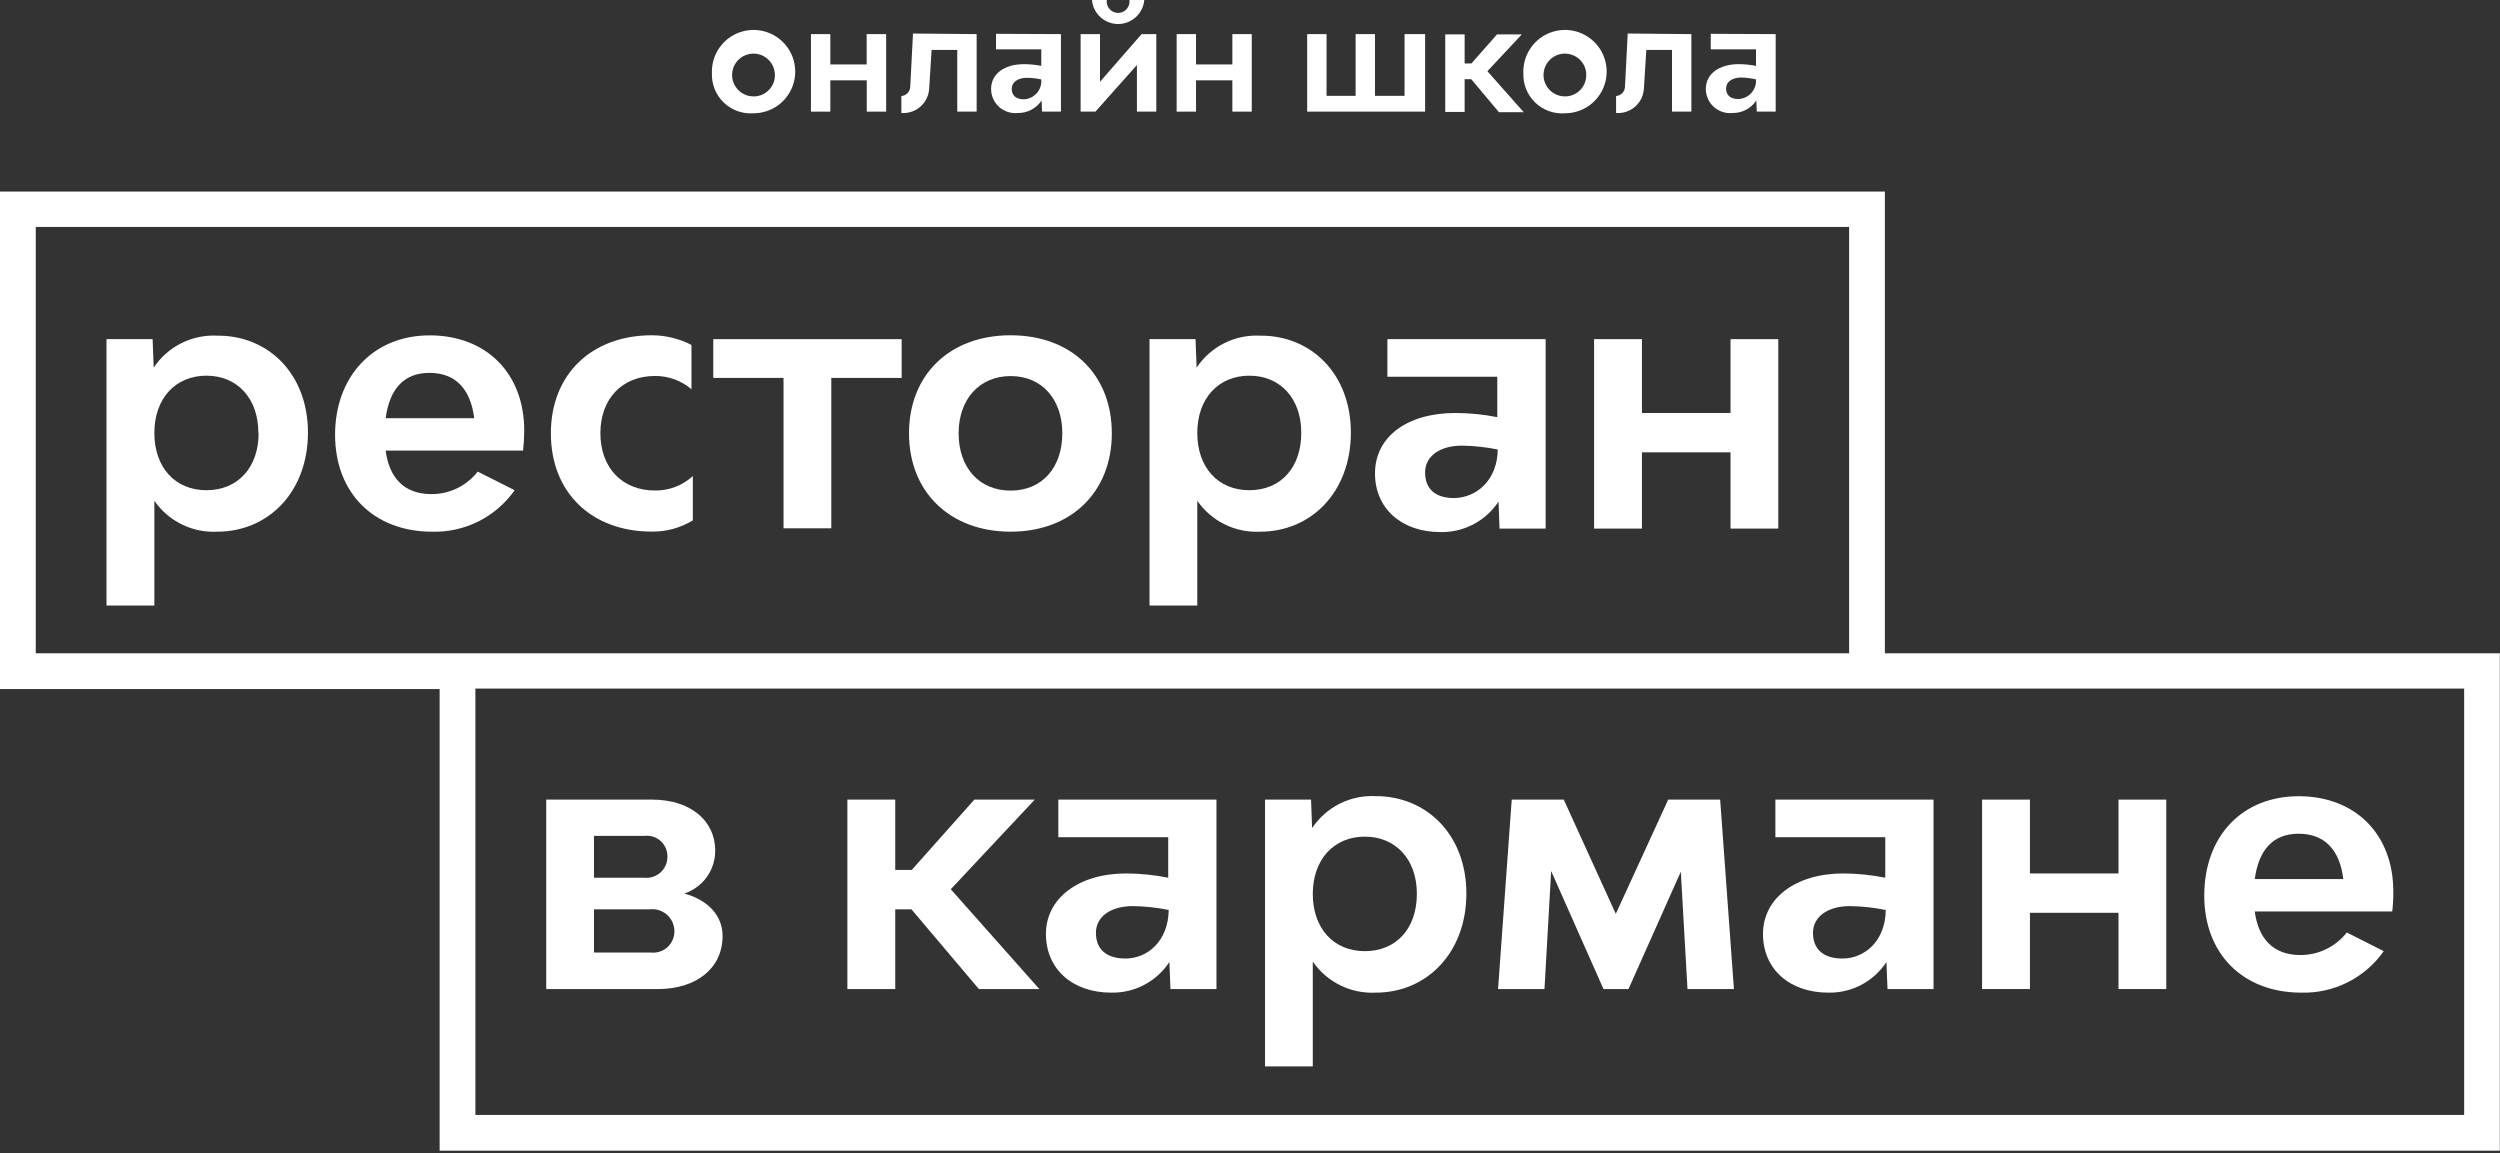
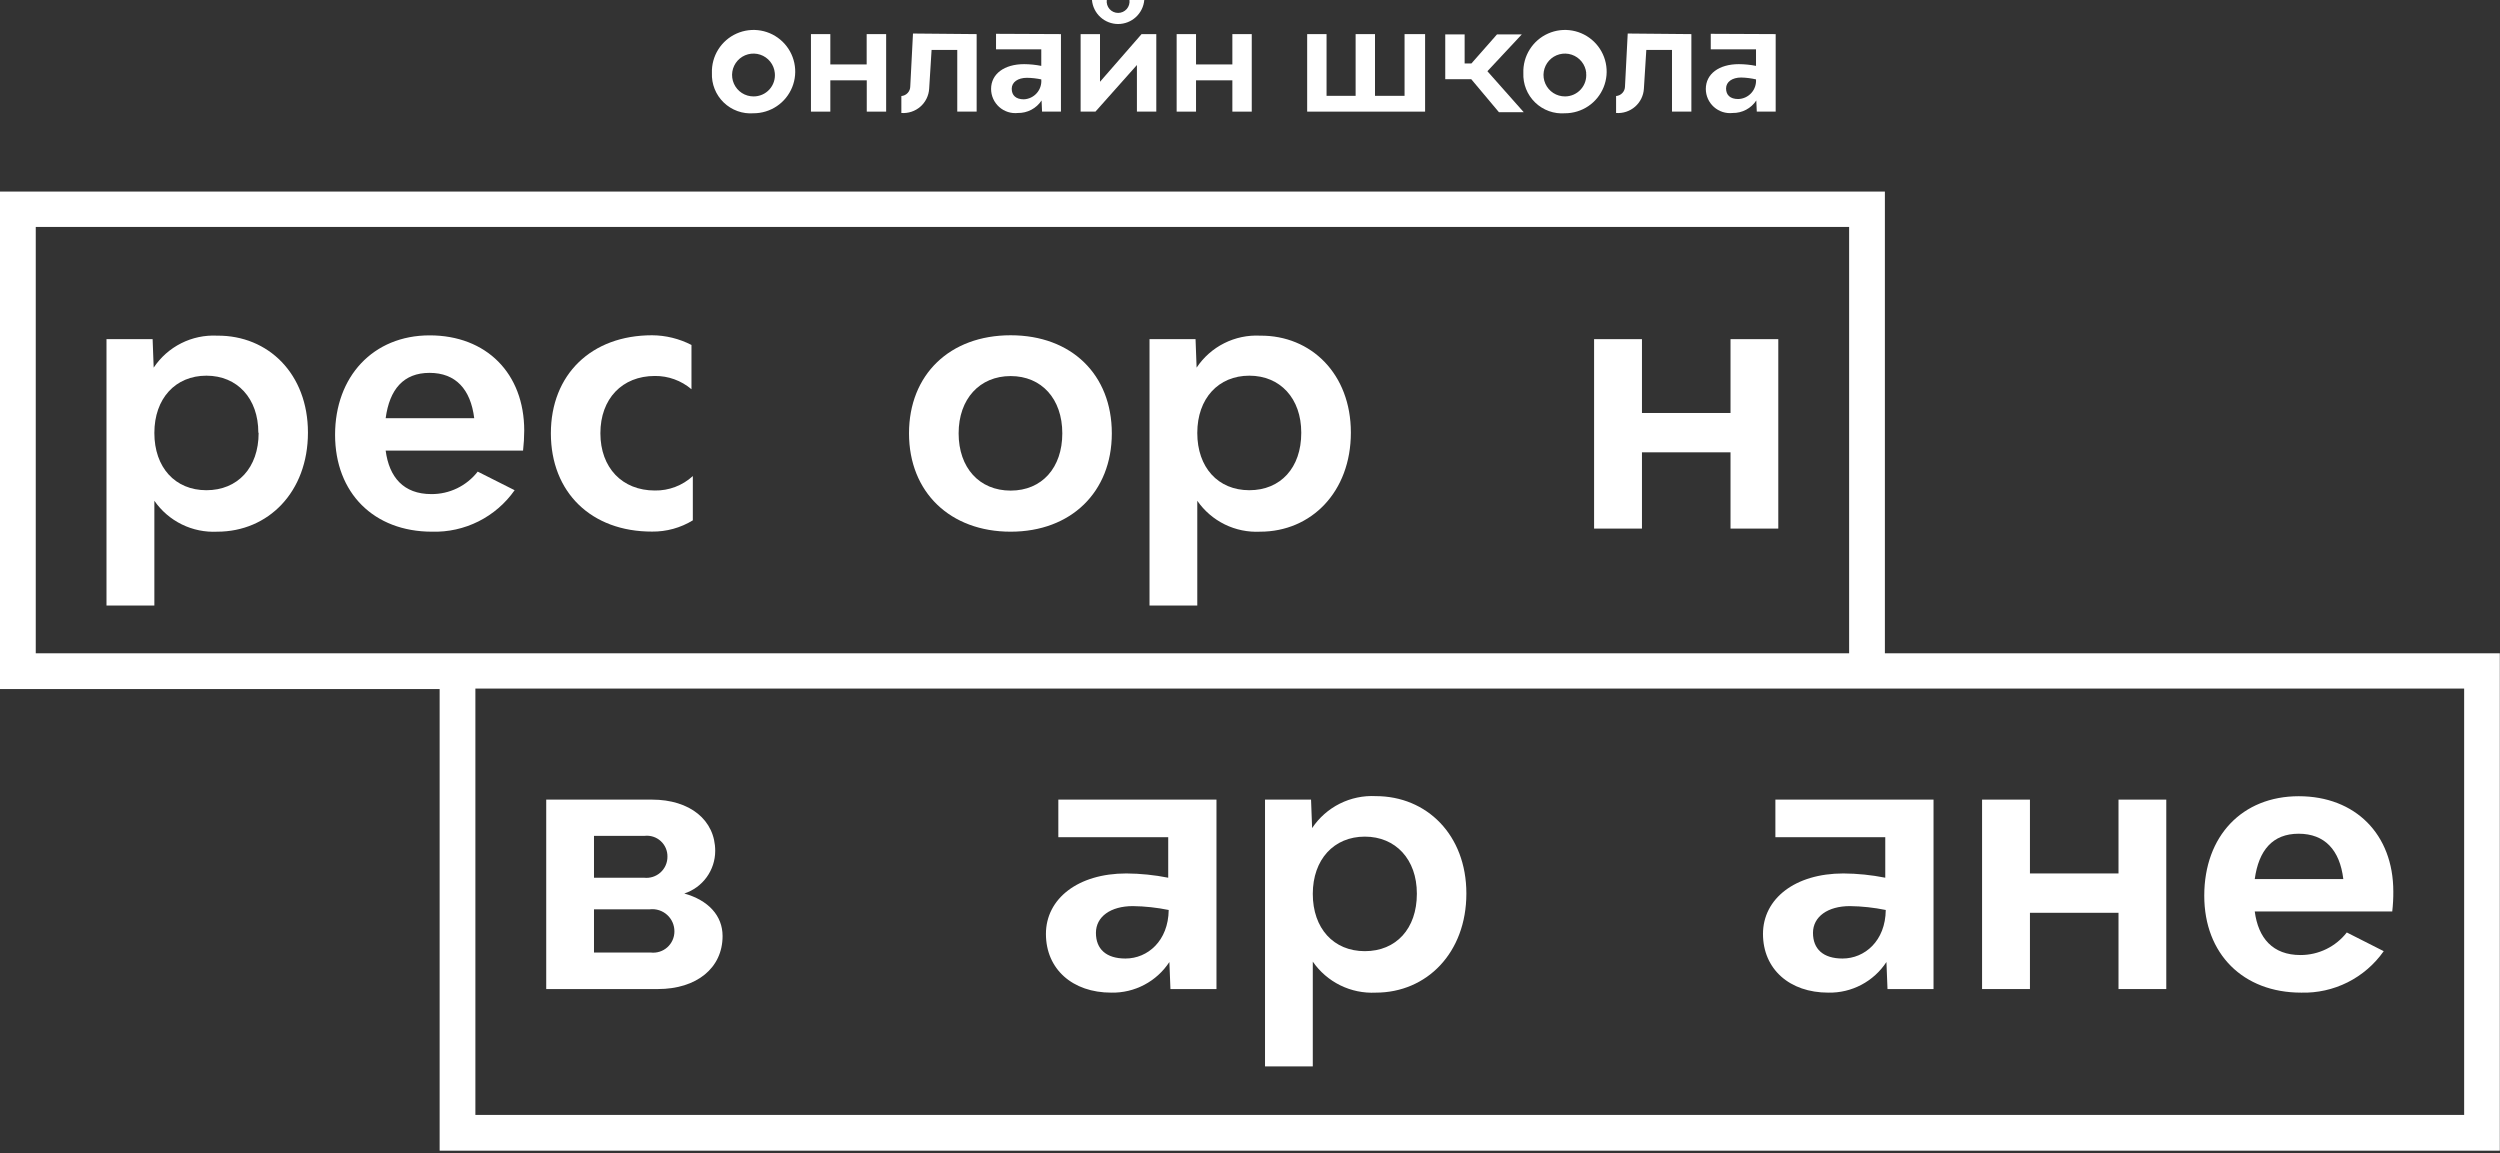
<svg xmlns="http://www.w3.org/2000/svg" width="258" height="119" viewBox="0 0 258 119" fill="none">
  <rect x="0" y="0" width="258" height="119" fill="#333333" stroke="none" />
  <path d="M31.78 44.64C31.78 50.78 27.68 54.87 22.42 54.87C21.156 54.935 19.896 54.676 18.761 54.118C17.625 53.559 16.65 52.721 15.93 51.68V62.49H10.99V35H15.75L15.86 37.94C16.573 36.868 17.553 36 18.703 35.422C19.853 34.843 21.134 34.574 22.42 34.64C27.69 34.6 31.78 38.59 31.78 44.64ZM26.66 44.64C26.66 41.12 24.49 38.77 21.3 38.77C18.11 38.77 15.93 41.12 15.93 44.68C15.93 48.24 18.07 50.59 21.3 50.59C24.53 50.59 26.69 48.27 26.69 44.68L26.66 44.64Z" fill="white" />
  <path d="M53.98 46.5H39.8C40.16 49.25 41.65 50.99 44.51 50.99C45.433 50.998 46.345 50.792 47.176 50.39C48.007 49.988 48.734 49.399 49.3 48.67L53.11 50.59C52.154 51.954 50.873 53.059 49.385 53.806C47.896 54.553 46.245 54.919 44.58 54.87C38.58 54.87 34.58 50.87 34.58 44.87C34.58 38.87 38.5 34.61 44.34 34.61C50.18 34.61 54.1 38.52 54.1 44.44C54.097 45.128 54.057 45.816 53.98 46.5ZM39.8 43.16H48.94C48.57 40.16 47.02 38.48 44.33 38.48C41.64 38.48 40.2 40.18 39.8 43.16Z" fill="white" />
  <path d="M56.85 44.72C56.85 38.66 61.02 34.6 67.29 34.6C68.706 34.608 70.101 34.951 71.36 35.6V40.17C70.306 39.273 68.964 38.786 67.58 38.8C64.21 38.8 61.96 41.15 61.96 44.71C61.96 48.27 64.21 50.62 67.58 50.62C69.029 50.644 70.432 50.11 71.5 49.13V53.7C70.234 54.475 68.774 54.877 67.29 54.86C61.02 54.87 56.85 50.81 56.85 44.72Z" fill="white" />
-   <path d="M93.05 39H85.79V54.52H80.86V39H73.61V35H93.05V39Z" fill="white" />
  <path d="M93.81 44.72C93.81 38.66 98.02 34.6 104.3 34.6C110.58 34.6 114.74 38.66 114.74 44.72C114.74 50.78 110.53 54.87 104.3 54.87C98.07 54.87 93.81 50.81 93.81 44.72ZM109.63 44.72C109.63 41.16 107.49 38.81 104.3 38.81C101.11 38.81 98.93 41.16 98.93 44.72C98.93 48.28 101.07 50.63 104.3 50.63C107.53 50.63 109.63 48.27 109.63 44.72Z" fill="white" />
  <path d="M139.41 44.64C139.41 50.78 135.31 54.87 130.05 54.87C128.786 54.935 127.526 54.676 126.391 54.118C125.255 53.559 124.28 52.721 123.56 51.68V62.49H118.63V35H123.38L123.49 37.94C124.203 36.868 125.183 36 126.333 35.422C127.483 34.843 128.764 34.574 130.05 34.64C135.31 34.6 139.41 38.59 139.41 44.64ZM134.29 44.64C134.29 41.12 132.12 38.77 128.93 38.77C125.74 38.77 123.56 41.12 123.56 44.68C123.56 48.24 125.7 50.59 128.93 50.59C132.16 50.59 134.29 48.27 134.29 44.68V44.64Z" fill="white" />
-   <path d="M159.51 35V54.55H154.75L154.65 51.76C153.998 52.75 153.106 53.558 152.056 54.109C151.007 54.66 149.835 54.936 148.65 54.91C144.65 54.91 141.9 52.48 141.9 48.86C141.9 45.08 145.2 42.62 150.21 42.62C151.657 42.626 153.1 42.77 154.52 43.05V38.88H143.18V35H159.51ZM154.57 46.39C153.352 46.141 152.113 46.007 150.87 45.99C148.59 45.99 147.07 47.08 147.07 48.75C147.07 50.42 148.07 51.4 150.07 51.4C152.4 51.36 154.54 49.54 154.57 46.35V46.39Z" fill="white" />
  <path d="M183.52 35V54.55H178.59V46.68H169.45V54.55H164.51V35H169.45V42.62H178.59V35H183.52Z" fill="white" />
  <path d="M74.57 96.6C74.57 99.9 71.89 102.07 67.9 102.07H56.37V82.52H67.28C71.2 82.52 73.81 84.63 73.81 87.82C73.808 88.794 73.498 89.743 72.925 90.531C72.353 91.32 71.546 91.907 70.62 92.21C73.09 92.9 74.57 94.49 74.57 96.6ZM61.3 86.26V90.58H66.45C66.757 90.617 67.068 90.588 67.363 90.495C67.657 90.402 67.929 90.247 68.159 90.041C68.389 89.835 68.573 89.581 68.697 89.298C68.821 89.015 68.883 88.709 68.88 88.4C68.885 88.098 68.825 87.8 68.705 87.523C68.585 87.246 68.408 86.998 68.184 86.796C67.961 86.593 67.697 86.441 67.41 86.348C67.123 86.256 66.82 86.226 66.52 86.26H61.3ZM69.6 96.13C69.603 95.807 69.538 95.488 69.409 95.192C69.28 94.897 69.089 94.632 68.85 94.416C68.611 94.2 68.329 94.036 68.022 93.937C67.715 93.838 67.391 93.805 67.07 93.84H61.3V98.3H67.14C67.448 98.338 67.76 98.311 68.056 98.219C68.353 98.128 68.626 97.974 68.859 97.769C69.091 97.564 69.278 97.312 69.405 97.029C69.533 96.747 69.599 96.44 69.6 96.13Z" fill="white" />
-   <path d="M94.06 93.84H92.39V102.07H87.45V82.52H92.39V89.78H94.09L100.55 82.52H106.79L98.12 91.77L107.26 102.07H101.02L94.06 93.84Z" fill="white" />
  <path d="M125.54 82.52V102.07H120.79L120.68 99.28C120.029 100.272 119.138 101.083 118.088 101.635C117.039 102.188 115.866 102.465 114.68 102.44C110.68 102.44 107.94 100.01 107.94 96.38C107.94 92.75 111.24 90.14 116.24 90.14C117.691 90.15 119.137 90.297 120.56 90.58V86.4H109.22V82.52H125.54ZM120.61 93.91C119.392 93.661 118.153 93.527 116.91 93.51C114.62 93.51 113.1 94.6 113.1 96.27C113.1 97.94 114.15 98.92 116.15 98.92C118.43 98.92 120.57 97.11 120.61 93.91Z" fill="white" />
  <path d="M151.33 92.21C151.33 98.34 147.23 102.44 141.98 102.44C140.713 102.504 139.452 102.244 138.314 101.684C137.176 101.124 136.201 100.283 135.48 99.24V110.05H130.55V82.52H135.3L135.41 85.46C136.125 84.387 137.106 83.519 138.258 82.94C139.41 82.362 140.693 82.093 141.98 82.16C147.23 82.16 151.33 86.15 151.33 92.21ZM146.22 92.21C146.22 88.7 144.04 86.34 140.85 86.34C137.66 86.34 135.48 88.7 135.48 92.25C135.48 95.8 137.62 98.16 140.85 98.16C144.08 98.16 146.22 95.84 146.22 92.24V92.21Z" fill="white" />
-   <path d="M174.15 102.07L173.46 89.96L168.06 102.07H165.48L160.08 89.89L159.39 102.07H154.6L156.01 82.52H161.38L166.75 94.31L172.16 82.52H177.52L178.94 102.07H174.15Z" fill="white" />
  <path d="M199.54 82.52V102.07H194.79L194.68 99.28C194.029 100.272 193.138 101.083 192.088 101.635C191.039 102.188 189.866 102.465 188.68 102.44C184.68 102.44 181.94 100.01 181.94 96.38C181.94 92.75 185.24 90.14 190.24 90.14C191.691 90.15 193.137 90.297 194.56 90.58V86.4H183.22V82.52H199.54ZM194.61 93.91C193.392 93.661 192.153 93.527 190.91 93.51C188.63 93.51 187.1 94.6 187.1 96.27C187.1 97.94 188.15 98.92 190.15 98.92C192.43 98.92 194.58 97.11 194.61 93.91Z" fill="white" />
  <path d="M223.56 82.52V102.07H218.63V94.2H209.49V102.07H204.55V82.52H209.49V90.14H218.63V82.52H223.56Z" fill="white" />
  <path d="M246.88 94.06H232.69C233.05 96.81 234.54 98.56 237.41 98.56C238.332 98.561 239.241 98.352 240.07 97.948C240.898 97.544 241.623 96.957 242.19 96.23L246 98.16C245.045 99.522 243.766 100.627 242.279 101.374C240.792 102.12 239.143 102.487 237.48 102.44C231.48 102.44 227.48 98.44 227.48 92.44C227.48 86.27 231.4 82.17 237.23 82.17C243.06 82.17 246.99 86.09 246.99 92C246.996 92.688 246.959 93.376 246.88 94.06ZM232.69 90.72H241.83C241.47 87.72 239.91 86.04 237.22 86.04C234.53 86.04 233.1 87.75 232.69 90.72Z" fill="white" />
  <path d="M194.52 67.42V19.77H0V71.11H45.37V118.75H257.98V67.42H194.52ZM3.69 67.42V23.42H190.83V67.42H3.69ZM254.3 115.06H49.06V71.06H254.3V115.06Z" fill="white" />
  <path d="M73.47 7.53C73.442 6.674 73.67 5.829 74.126 5.104C74.581 4.379 75.242 3.806 76.025 3.459C76.808 3.112 77.677 3.006 78.52 3.156C79.363 3.306 80.142 3.704 80.757 4.299C81.373 4.895 81.797 5.66 81.974 6.498C82.152 7.336 82.075 8.207 81.754 9.001C81.433 9.795 80.883 10.476 80.173 10.954C79.463 11.433 78.626 11.689 77.77 11.69C77.206 11.733 76.64 11.656 76.108 11.464C75.576 11.272 75.091 10.969 74.685 10.576C74.279 10.183 73.96 9.709 73.751 9.183C73.541 8.658 73.446 8.094 73.47 7.53ZM79.96 7.53C79.919 7.103 79.755 6.698 79.488 6.363C79.221 6.027 78.862 5.777 78.456 5.642C78.049 5.508 77.612 5.494 77.197 5.603C76.783 5.712 76.409 5.939 76.121 6.257C75.834 6.575 75.645 6.969 75.577 7.392C75.51 7.816 75.567 8.25 75.742 8.641C75.917 9.032 76.201 9.364 76.561 9.597C76.921 9.829 77.341 9.952 77.77 9.95C78.078 9.952 78.383 9.888 78.665 9.764C78.947 9.64 79.199 9.458 79.406 9.229C79.613 9.001 79.769 8.732 79.864 8.439C79.96 8.146 79.992 7.836 79.96 7.53Z" fill="white" />
  <path d="M91.45 3.52V11.52H89.45V8.29H85.69V11.52H83.69V3.52H85.69V6.65H89.44V3.52H91.45Z" fill="white" />
  <path d="M100.79 3.52V11.52H98.79V5.15H96.14L95.89 9.15C95.87 9.504 95.779 9.851 95.623 10.17C95.467 10.489 95.249 10.774 94.982 11.008C94.715 11.242 94.404 11.419 94.067 11.531C93.73 11.643 93.374 11.687 93.02 11.66V9.91C93.271 9.89 93.505 9.776 93.676 9.59C93.847 9.405 93.941 9.162 93.94 8.91L94.22 3.46L100.79 3.52Z" fill="white" />
  <path d="M109.49 3.52V11.52H107.54L107.49 10.37C107.224 10.773 106.861 11.102 106.435 11.328C106.009 11.553 105.532 11.668 105.05 11.66C104.701 11.698 104.349 11.662 104.015 11.555C103.681 11.447 103.373 11.271 103.112 11.037C102.851 10.803 102.642 10.517 102.498 10.197C102.355 9.877 102.281 9.531 102.28 9.18C102.28 7.63 103.64 6.62 105.69 6.62C106.284 6.624 106.877 6.684 107.46 6.8V5.09H102.79V3.49L109.49 3.52ZM107.49 8.2C106.993 8.093 106.488 8.035 105.98 8.03C105.04 8.03 104.41 8.48 104.41 9.16C104.41 9.84 104.84 10.25 105.66 10.25C105.914 10.239 106.164 10.176 106.394 10.066C106.624 9.956 106.829 9.8 106.997 9.609C107.165 9.417 107.293 9.194 107.372 8.952C107.452 8.71 107.482 8.454 107.46 8.2H107.49Z" fill="white" />
  <path d="M119.33 3.52V11.52H117.33V6.71L113.05 11.52H111.52V3.52H113.52V8.44L117.81 3.52H119.33ZM112.69 0H114.22C114.198 0.166 114.212 0.336 114.261 0.497C114.31 0.657 114.392 0.805 114.503 0.932C114.614 1.058 114.75 1.159 114.903 1.228C115.056 1.297 115.222 1.333 115.39 1.333C115.558 1.333 115.724 1.297 115.877 1.228C116.03 1.159 116.166 1.058 116.277 0.932C116.388 0.805 116.47 0.657 116.519 0.497C116.568 0.336 116.582 0.166 116.56 0H118.09C118.032 0.676 117.722 1.305 117.222 1.764C116.722 2.223 116.068 2.478 115.39 2.478C114.712 2.478 114.058 2.223 113.558 1.764C113.058 1.305 112.748 0.676 112.69 0Z" fill="white" />
  <path d="M129.18 3.52V11.52H127.18V8.29H123.43V11.52H121.43V3.52H123.43V6.65H127.18V3.52H129.18Z" fill="white" />
  <path d="M147.07 3.52V11.52H134.9V3.52H136.9V9.89H139.9V3.52H141.9V9.89H144.95V3.52H147.07Z" fill="white" />
-   <path d="M151.83 8.17H151.15V11.55H149.15V3.55H151.15V6.55H151.85L154.49 3.55H157.05L153.5 7.35L157.25 11.58H154.69L151.83 8.17Z" fill="white" />
+   <path d="M151.83 8.17H151.15H149.15V3.55H151.15V6.55H151.85L154.49 3.55H157.05L153.5 7.35L157.25 11.58H154.69L151.83 8.17Z" fill="white" />
  <path d="M157.21 7.53C157.182 6.674 157.41 5.829 157.866 5.104C158.321 4.379 158.982 3.806 159.765 3.459C160.548 3.112 161.417 3.006 162.26 3.156C163.103 3.306 163.882 3.704 164.498 4.299C165.113 4.895 165.537 5.66 165.714 6.498C165.892 7.336 165.815 8.207 165.494 9.001C165.173 9.795 164.623 10.476 163.913 10.954C163.203 11.433 162.366 11.689 161.51 11.69C160.946 11.733 160.38 11.656 159.848 11.464C159.316 11.272 158.831 10.969 158.425 10.576C158.019 10.183 157.7 9.709 157.491 9.183C157.281 8.658 157.186 8.094 157.21 7.53ZM163.7 7.53C163.659 7.103 163.495 6.698 163.228 6.363C162.961 6.027 162.602 5.777 162.196 5.642C161.789 5.508 161.352 5.494 160.937 5.603C160.523 5.712 160.149 5.939 159.861 6.257C159.574 6.575 159.385 6.969 159.317 7.392C159.25 7.816 159.307 8.25 159.482 8.641C159.657 9.032 159.941 9.364 160.301 9.597C160.661 9.829 161.081 9.952 161.51 9.95C161.817 9.95 162.121 9.886 162.402 9.761C162.682 9.636 162.934 9.454 163.139 9.225C163.345 8.997 163.5 8.729 163.595 8.436C163.69 8.144 163.722 7.835 163.69 7.53H163.7Z" fill="white" />
  <path d="M174.55 3.52V11.52H172.55V5.15H169.9L169.65 9.15C169.63 9.504 169.539 9.851 169.383 10.17C169.227 10.489 169.009 10.774 168.742 11.008C168.475 11.242 168.163 11.419 167.826 11.531C167.49 11.643 167.134 11.687 166.78 11.66V9.91C167.031 9.89 167.265 9.776 167.436 9.59C167.606 9.405 167.701 9.162 167.7 8.91L167.98 3.46L174.55 3.52Z" fill="white" />
  <path d="M183.25 3.52V11.52H181.3L181.25 10.37C180.984 10.773 180.622 11.102 180.195 11.328C179.769 11.553 179.292 11.668 178.81 11.66C178.461 11.698 178.109 11.662 177.775 11.555C177.441 11.447 177.133 11.271 176.872 11.037C176.611 10.803 176.402 10.517 176.258 10.197C176.115 9.877 176.041 9.531 176.04 9.18C176.04 7.63 177.4 6.62 179.45 6.62C180.044 6.624 180.637 6.684 181.22 6.8V5.09H176.55V3.49L183.25 3.52ZM181.25 8.2C180.738 8.079 180.215 8.012 179.69 8C178.76 8 178.13 8.45 178.13 9.13C178.13 9.81 178.56 10.22 179.38 10.22C179.635 10.214 179.887 10.156 180.119 10.05C180.351 9.944 180.56 9.792 180.732 9.604C180.904 9.415 181.035 9.193 181.119 8.952C181.203 8.71 181.237 8.455 181.22 8.2H181.25Z" fill="white" />
</svg>